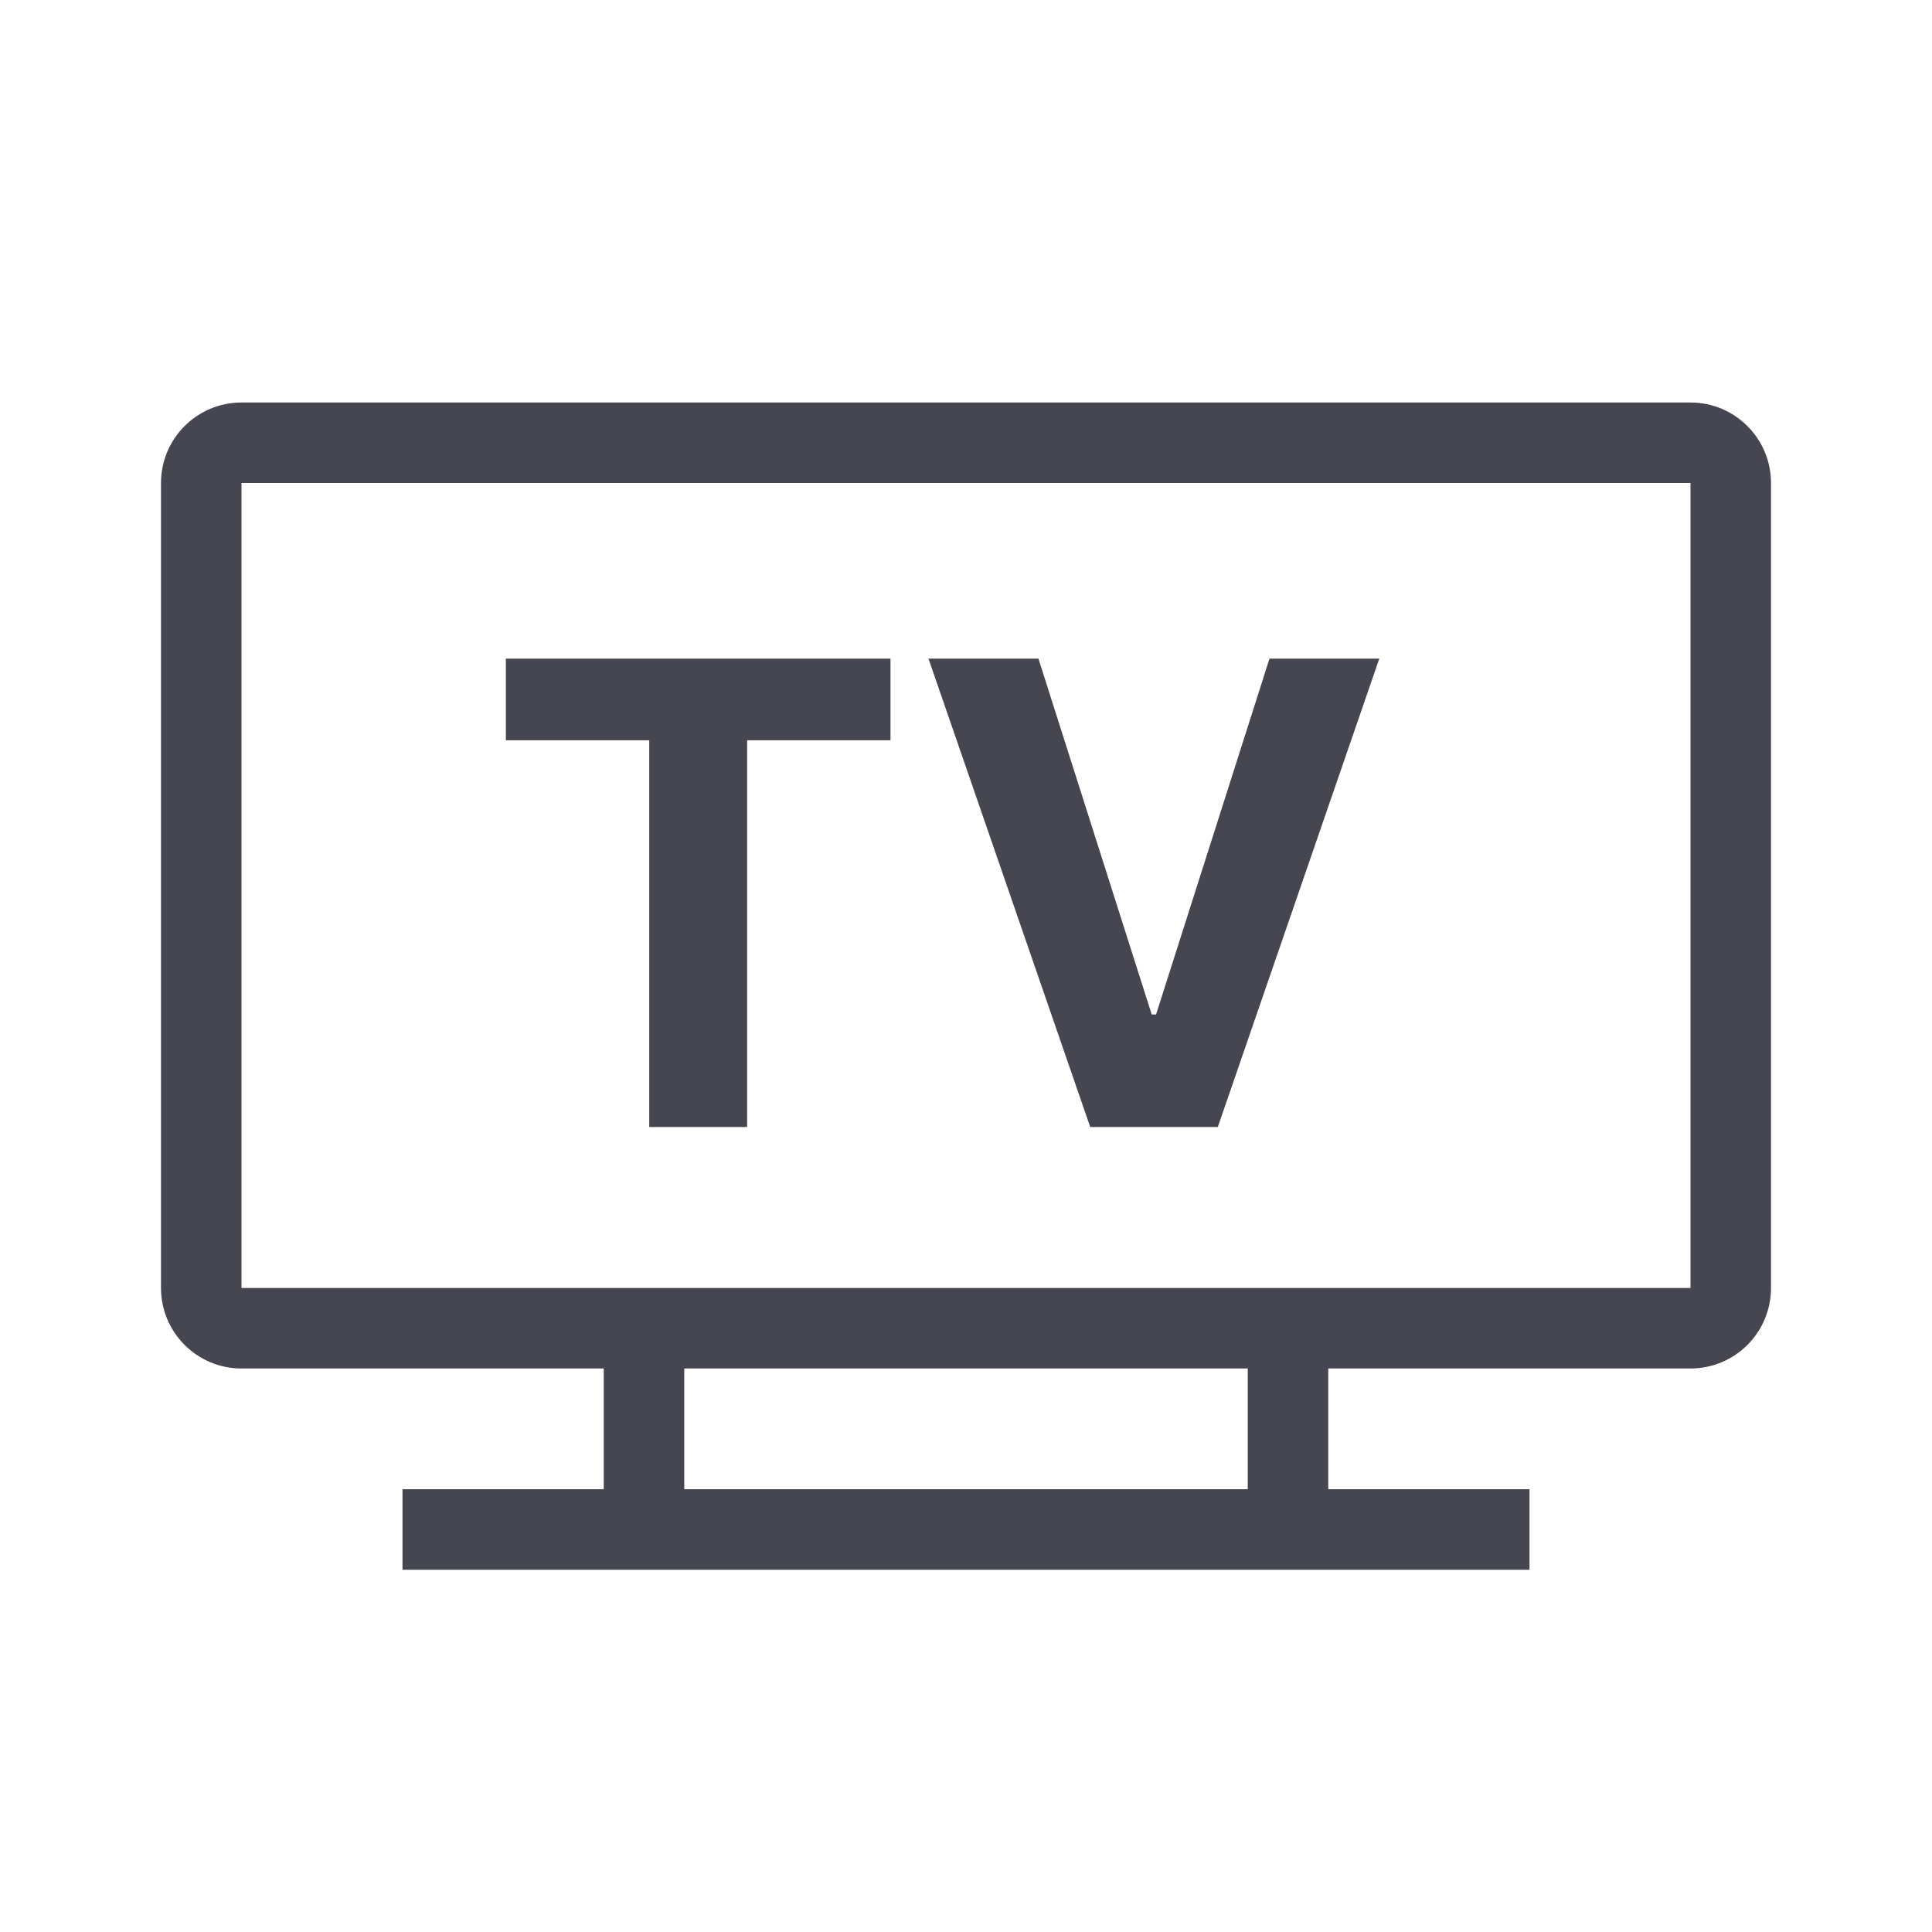
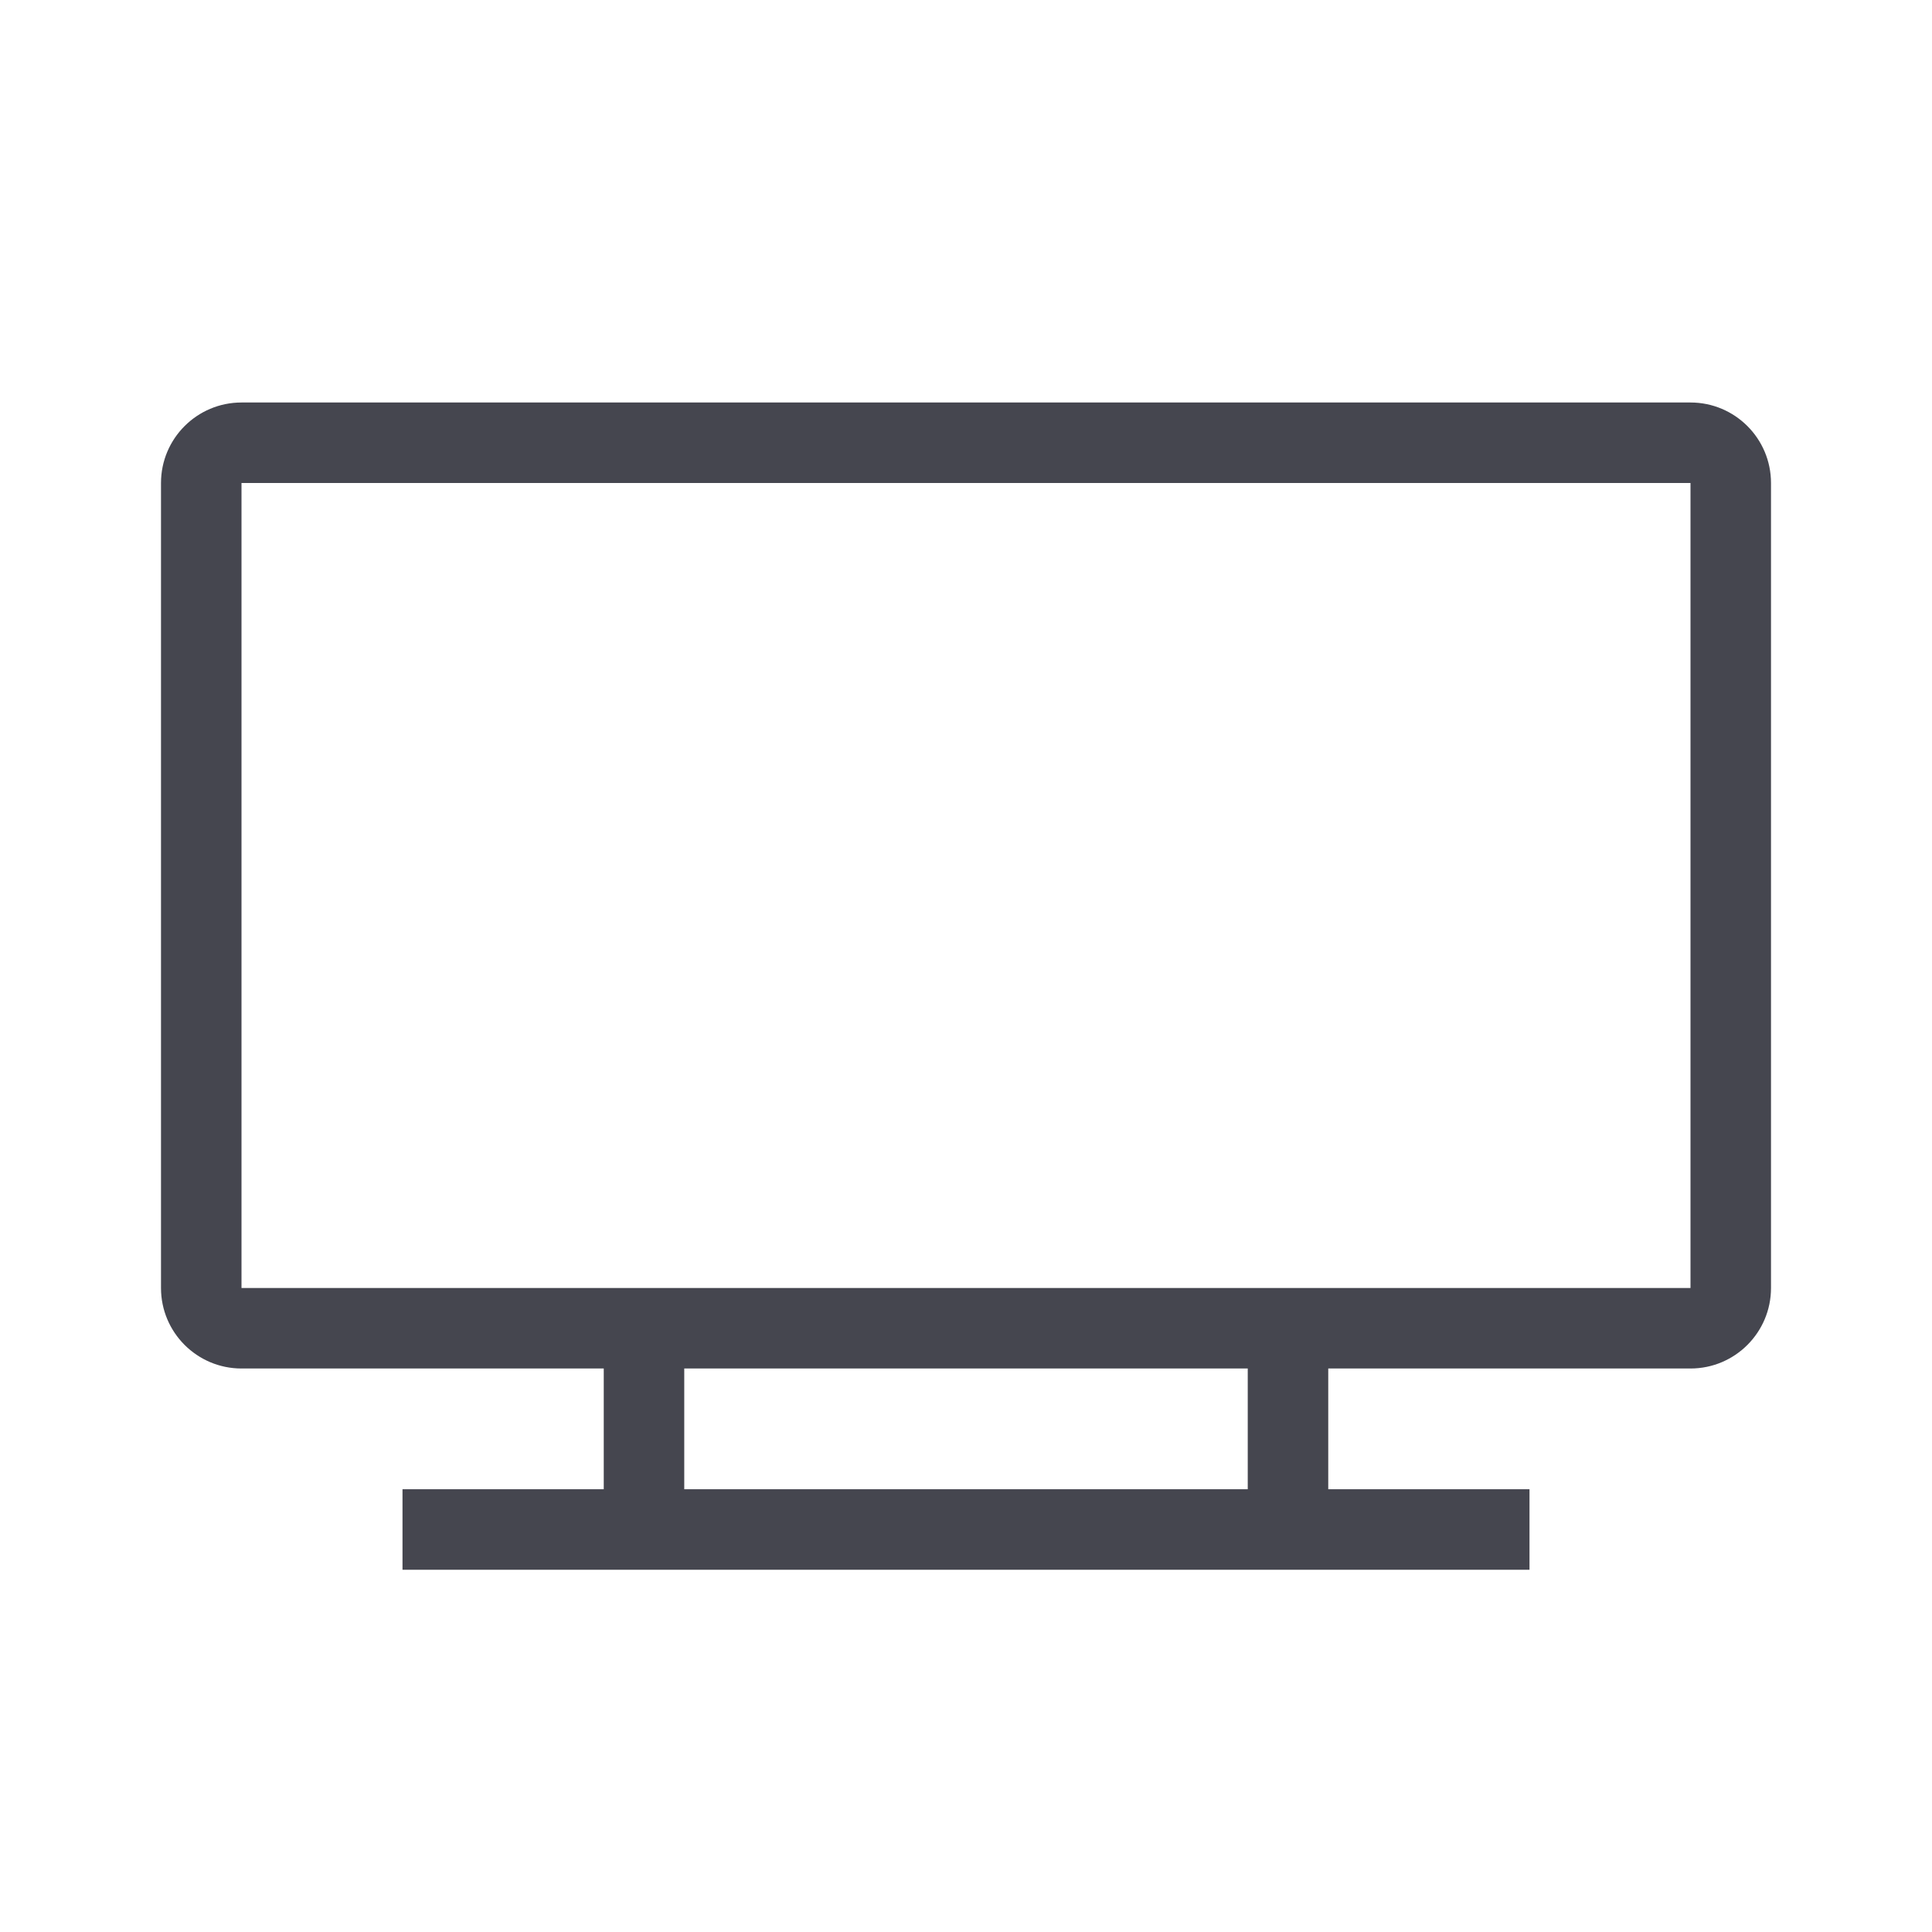
<svg xmlns="http://www.w3.org/2000/svg" width="24" height="24" viewBox="0 0 24 24" fill="none">
-   <path d="M6.284 8.182V9.196H8.065V14H9.281V9.196H11.062V8.182H6.284Z" fill="#45464F" />
-   <path d="M14.307 12.602L12.9 8.182H11.534L13.543 14H15.128L17.134 8.182H15.77L14.361 12.602H14.307Z" fill="#45464F" />
  <path fill-rule="evenodd" clip-rule="evenodd" d="M3 5C2.448 5 2 5.448 2 6V16C2 16.552 2.448 17 3 17H7.5V18.5H5V19.5H19V18.5H16.5V17H21C21.552 17 22 16.552 22 16V6C22 5.448 21.552 5 21 5H3ZM21 6H3V16H21V6ZM8.5 18.5V17H15.5V18.5H8.5Z" fill="#45464F" />
</svg>